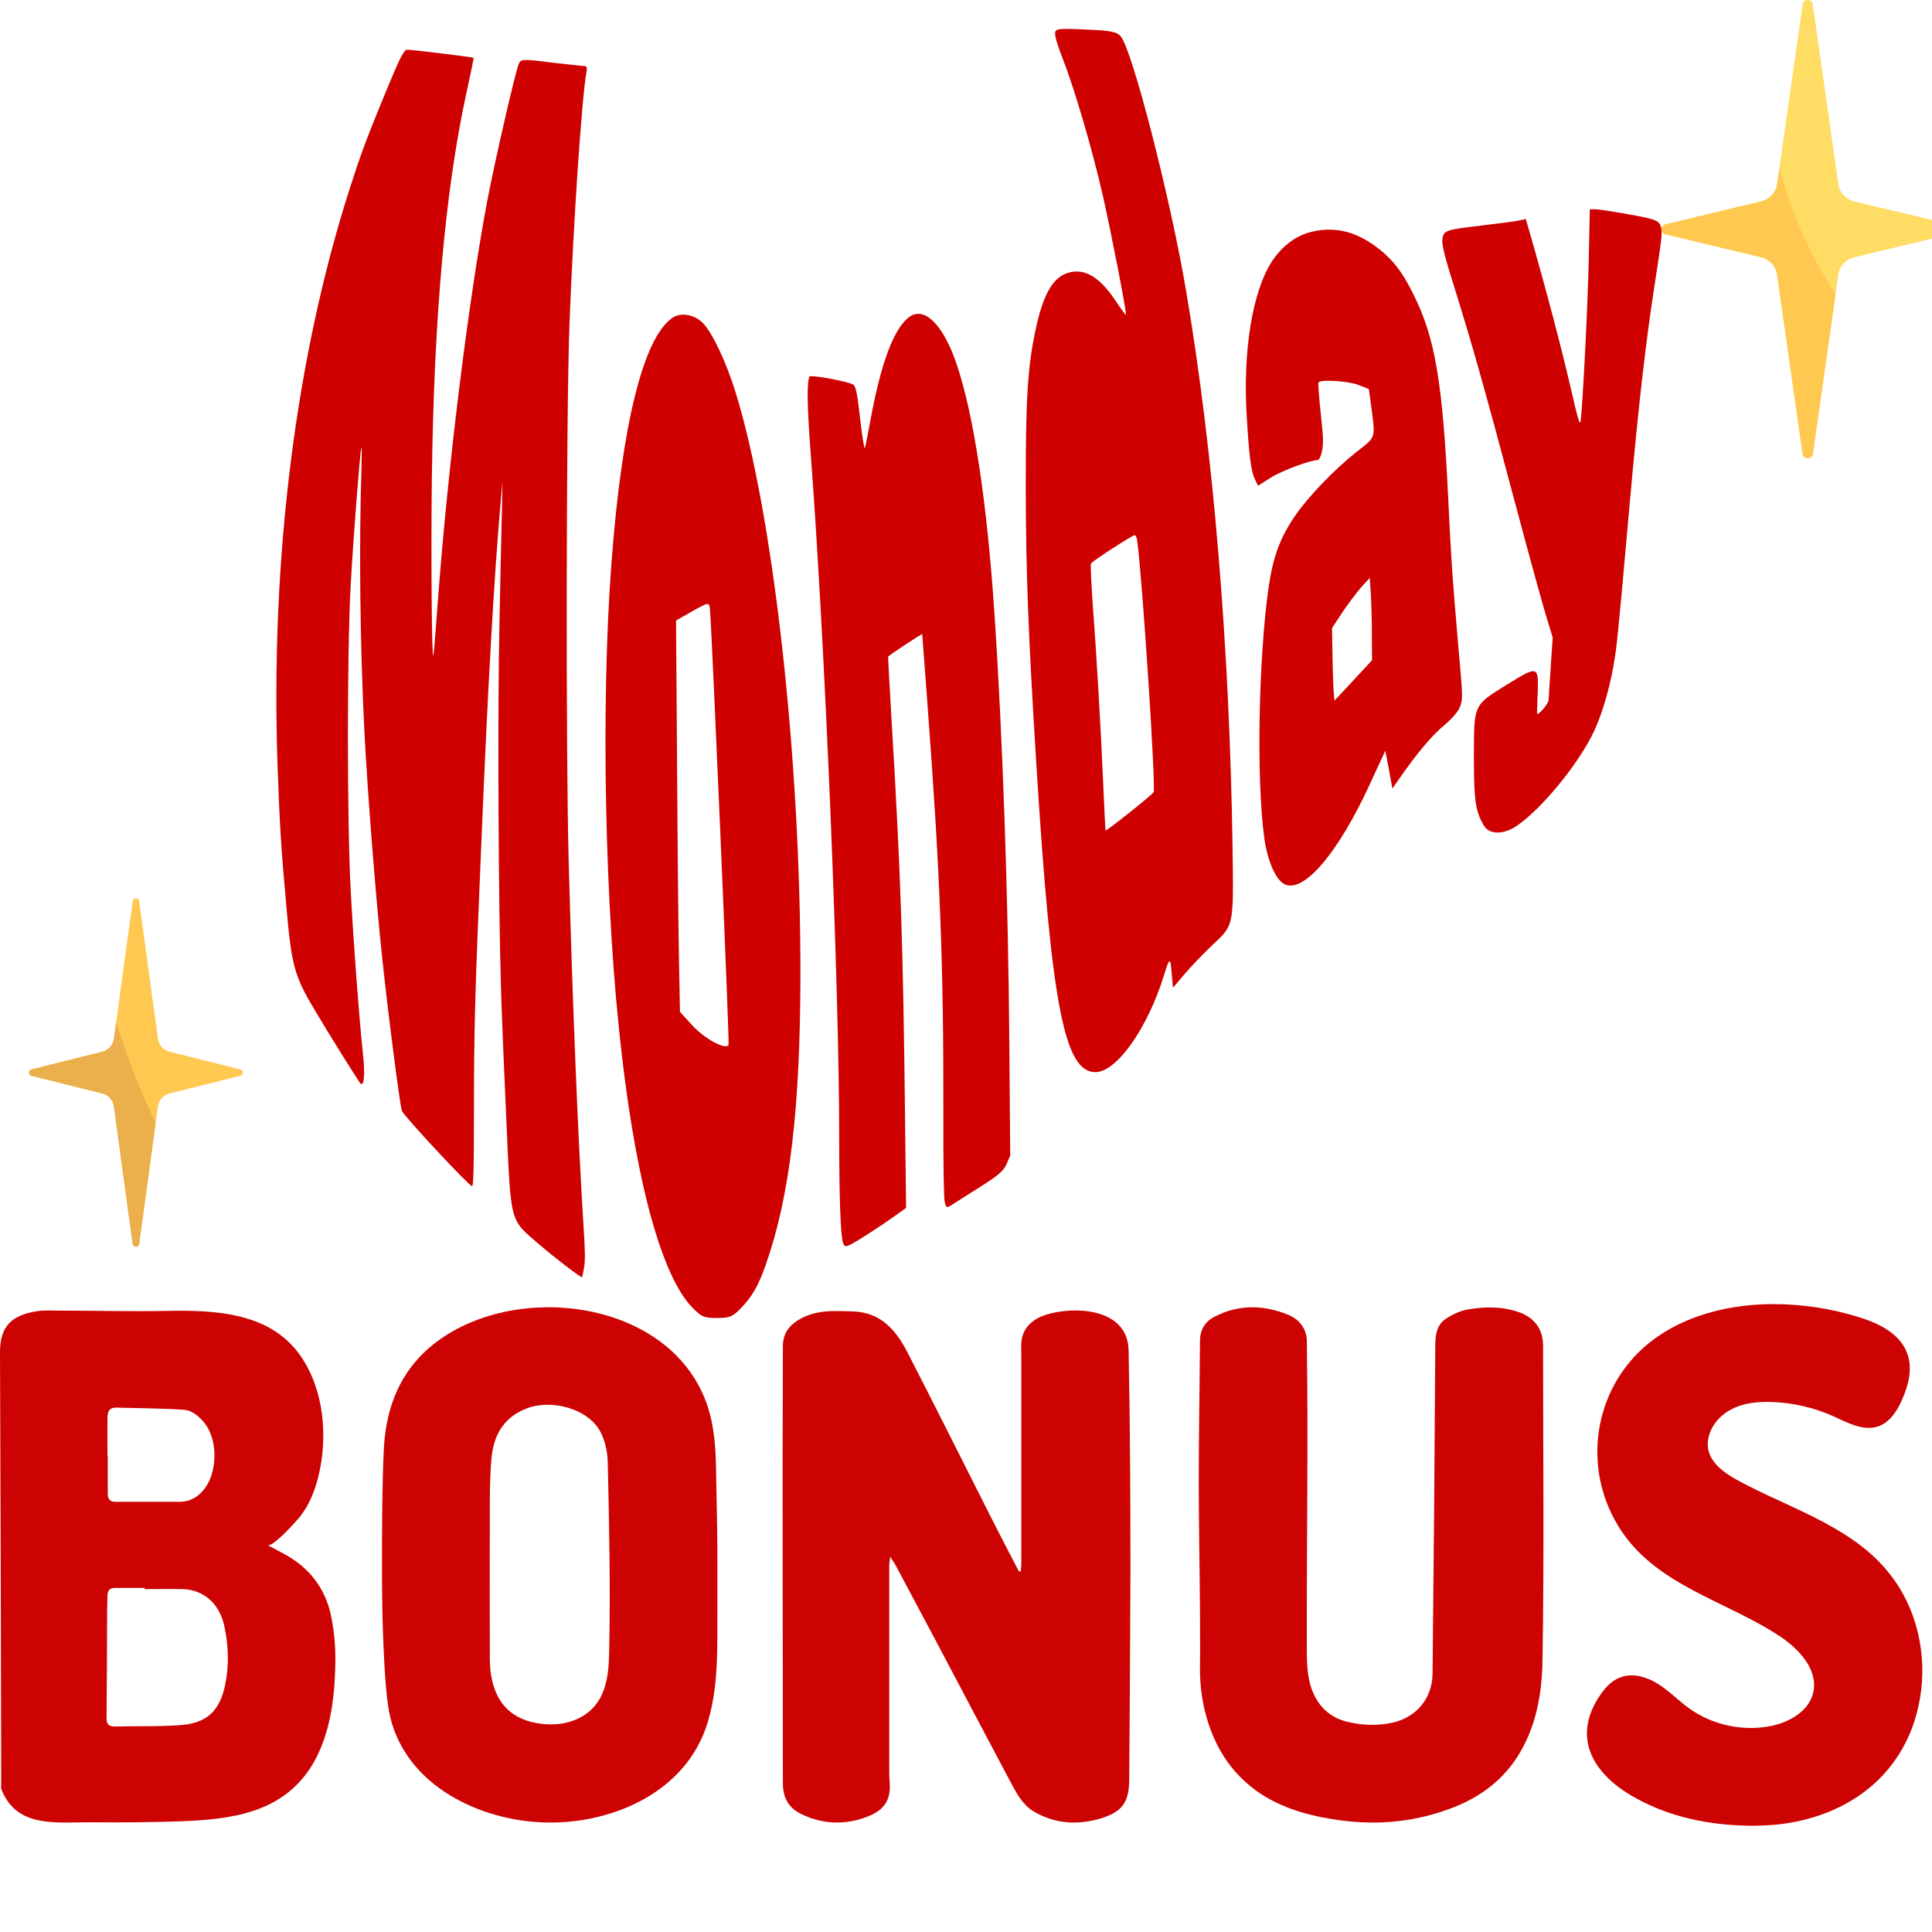
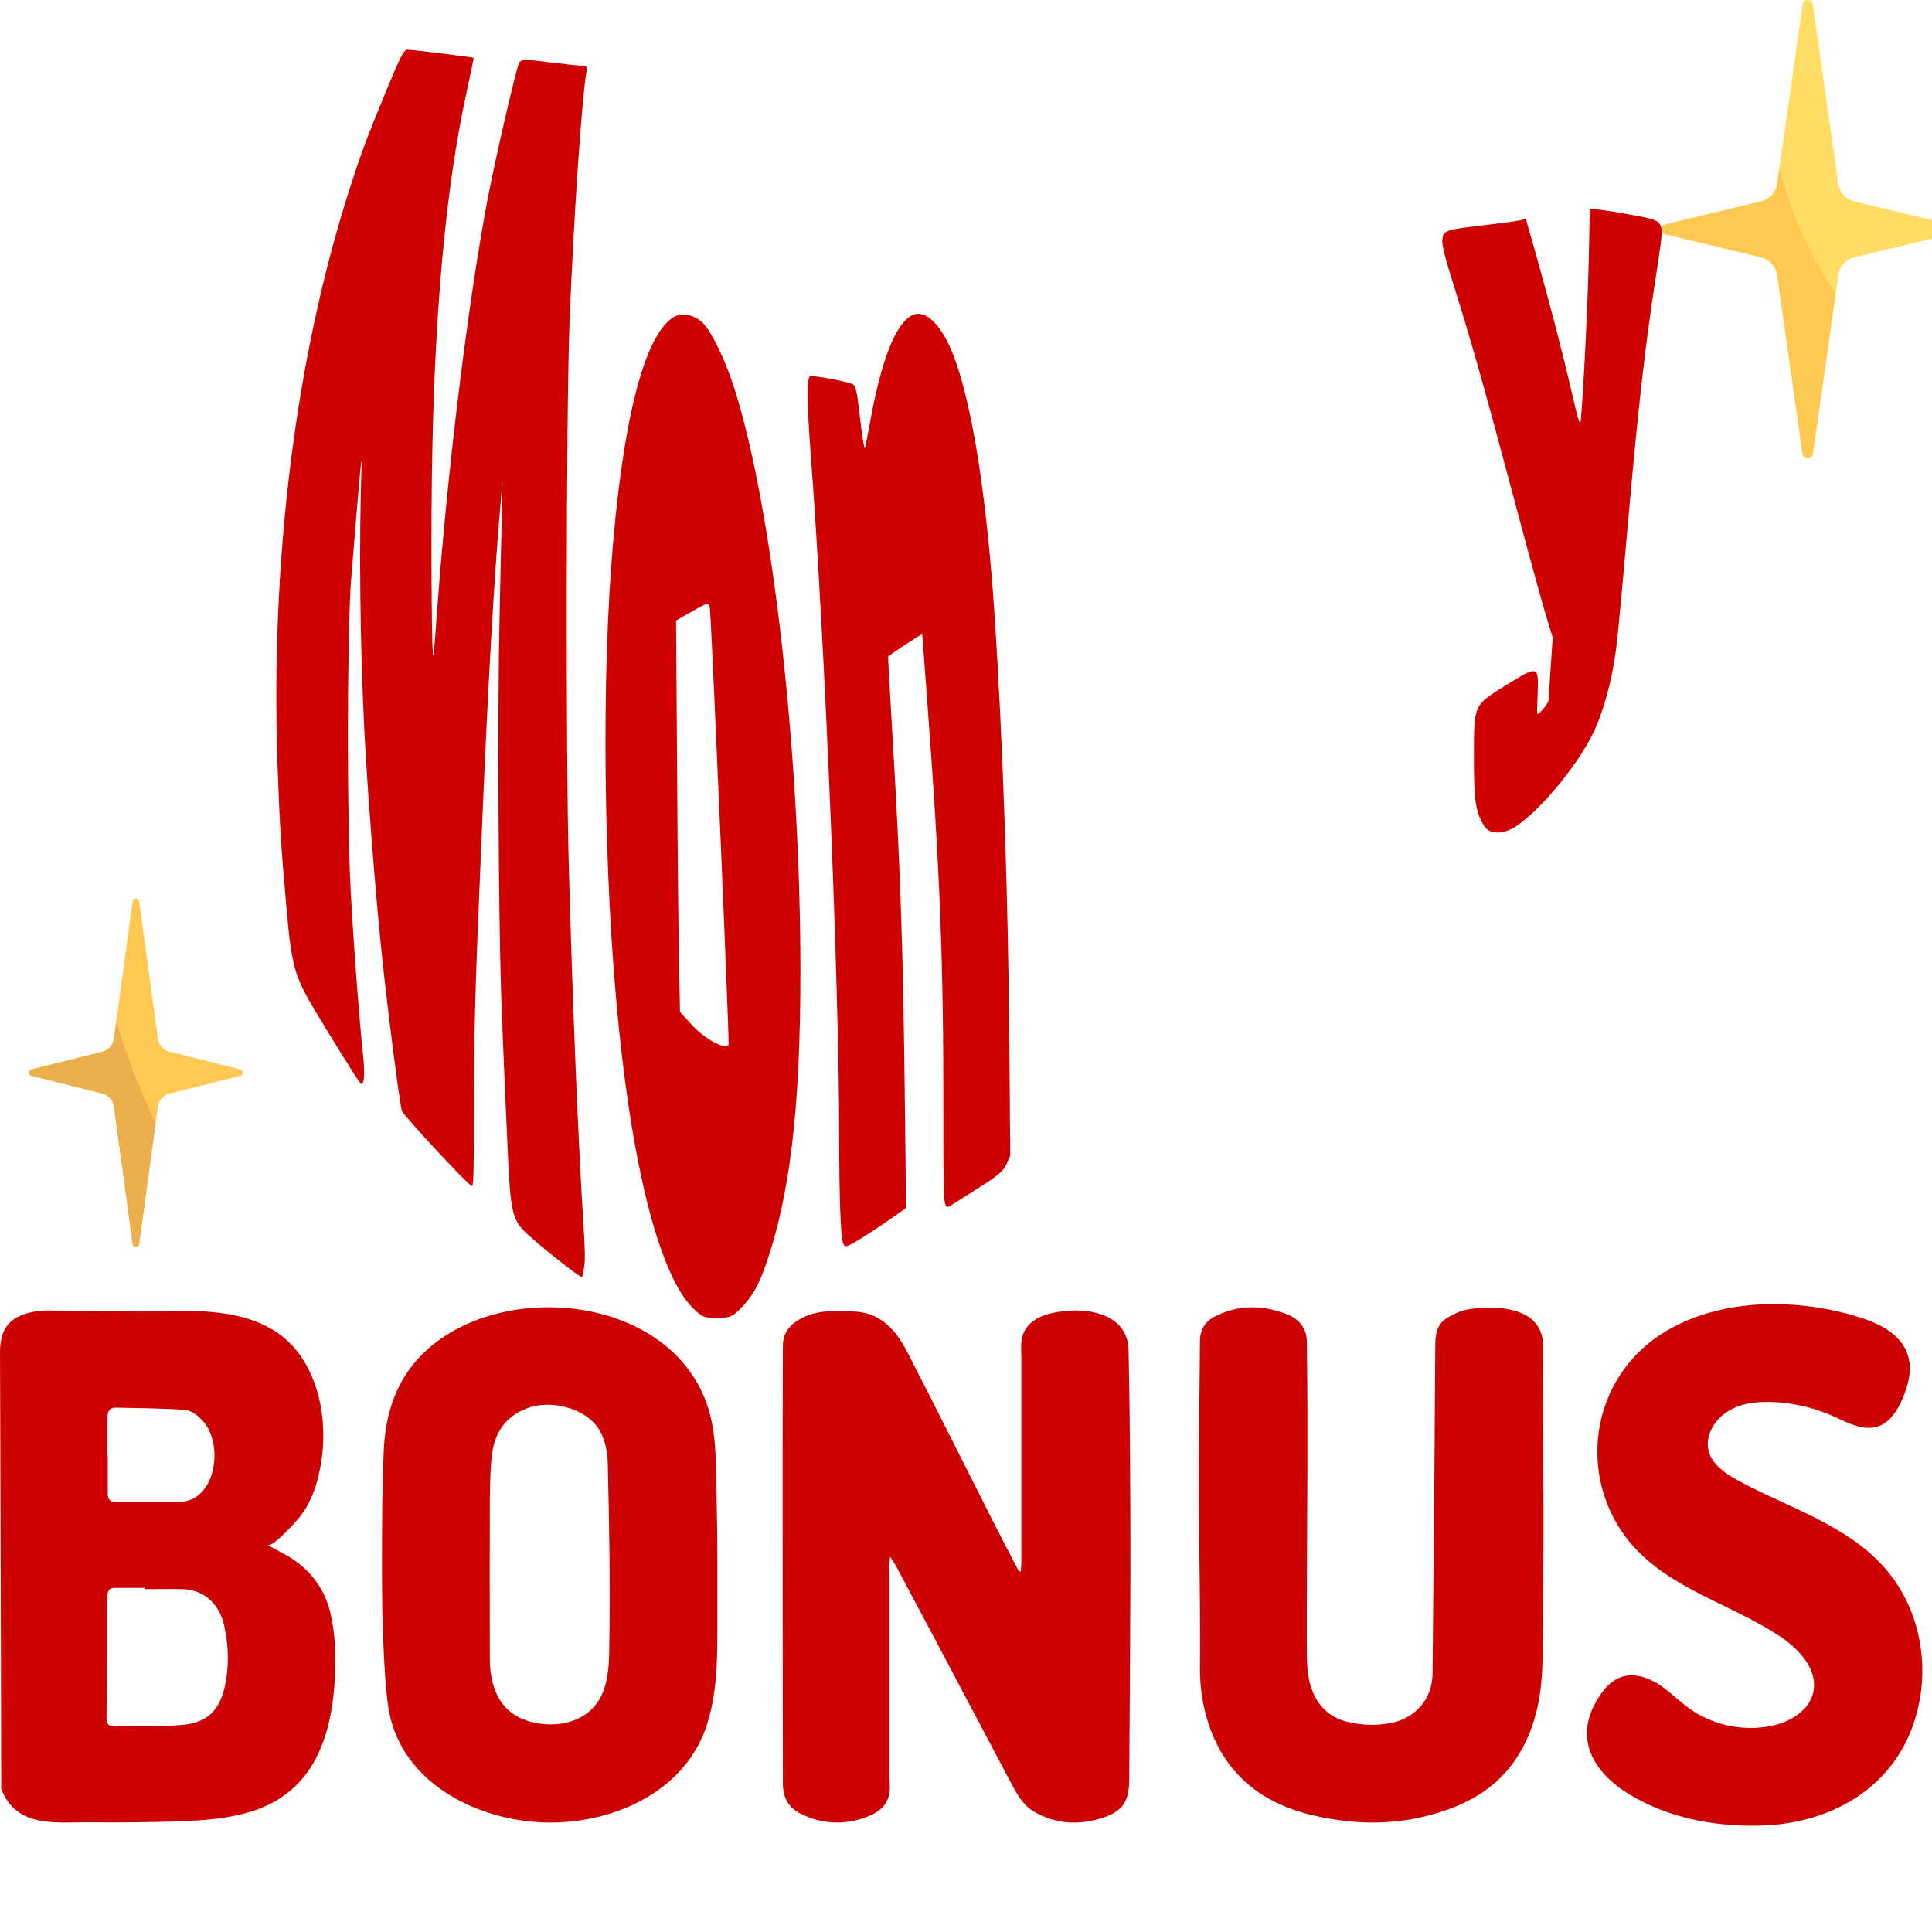
<svg xmlns="http://www.w3.org/2000/svg" width="200" height="200" viewBox="0 0 200 200" fill="none">
  <g clip-path="url(#clip0_421_302)">
    <path d="M117.021 162.896C116.99 170.052 116.958 177.175 116.896 184.33C116.865 186.499 116.208 187.503 114.143 188.183C111.702 188.96 109.262 188.862 106.978 187.503C105.821 186.79 105.226 185.625 104.601 184.459C102.004 179.57 99.407 174.649 96.81 169.728C95.465 167.202 94.12 164.677 92.775 162.152C92.618 161.86 92.43 161.601 92.149 161.148C92.118 161.569 92.055 161.796 92.055 161.99C92.055 169.177 92.055 176.397 92.055 183.585C92.055 184.071 92.118 184.556 92.118 185.042C92.086 187.049 90.741 187.762 89.27 188.247C87.237 188.895 85.203 188.798 83.232 187.924C81.731 187.276 81.042 186.272 81.042 184.556C81.042 169.501 80.98 154.414 81.042 139.359C81.042 138.128 81.606 137.286 82.607 136.671C84.421 135.538 86.392 135.7 88.363 135.765C91.179 135.862 92.775 137.707 93.963 140.038C96.842 145.64 99.657 151.273 102.504 156.907C103.474 158.817 104.475 160.76 105.477 162.67C105.539 162.67 105.602 162.67 105.664 162.67C105.696 162.378 105.727 162.087 105.727 161.828C105.727 154.737 105.727 147.647 105.727 140.556C105.727 139.779 105.633 138.905 105.883 138.193C106.353 136.833 107.635 136.218 108.918 135.927C112.047 135.214 116.771 135.732 116.833 139.812C116.99 147.453 117.021 155.191 117.021 162.896Z" fill="#CD0303" />
    <path d="M34.218 167.034C33.62 164.378 31.981 162.305 29.618 160.976C29.019 160.652 28.421 160.328 27.696 159.94C28.232 160.231 30.689 157.445 31.036 157.024C32.013 155.793 32.58 154.367 32.958 152.845C33.966 148.73 33.557 143.871 31.099 140.34C27.917 135.772 22.056 135.61 17.109 135.707C13.486 135.772 9.831 135.675 6.207 135.675C5.388 135.675 4.569 135.61 3.781 135.74C1.197 136.161 0 137.295 0 139.983C0.063 154.918 0.095 169.853 0.126 184.788C0.126 184.917 0.095 185.079 0.126 185.176C1.701 189.323 5.892 188.61 9.516 188.643C12.509 188.675 15.534 188.643 18.527 188.546C23.915 188.351 29.398 187.736 32.454 182.487C34.061 179.701 34.596 176.203 34.691 172.995C34.785 171.052 34.66 168.978 34.218 167.034ZM12.036 145.718C14.399 145.782 16.763 145.782 19.094 145.944C19.693 145.977 20.355 146.43 20.827 146.916C22.623 148.698 22.466 152.002 21.457 153.687C20.796 154.789 19.85 155.469 18.559 155.469C16.353 155.469 14.147 155.469 11.942 155.469C11.375 155.469 11.154 155.177 11.154 154.627C11.154 153.298 11.154 151.97 11.154 150.674H11.123C11.123 149.346 11.123 148.018 11.123 146.722C11.154 145.977 11.406 145.718 12.036 145.718ZM23.285 174.518C22.749 177.012 21.489 178.341 18.842 178.568C16.542 178.762 14.179 178.665 11.847 178.729C11.28 178.729 11.028 178.47 11.028 177.887C11.059 174.162 11.091 170.468 11.091 166.743C11.091 166.224 11.123 165.706 11.123 165.22C11.123 164.637 11.375 164.378 11.91 164.378C12.918 164.378 13.958 164.378 14.967 164.378V164.507C16.29 164.507 17.645 164.475 18.968 164.507C21.331 164.605 22.844 166.289 23.253 168.492C23.663 170.468 23.726 172.509 23.285 174.518Z" fill="#CD0303" />
    <path d="M74.263 161.816C74.263 159.375 74.232 156.901 74.169 154.459C74.106 151.182 74.2 147.712 72.911 144.66C68.508 133.993 51.808 132.547 43.977 139.937C41.115 142.636 39.92 146.17 39.731 150.057C39.543 154.138 39.543 158.25 39.543 162.33C39.543 165.029 39.574 167.728 39.7 170.427C39.794 172.483 39.889 174.539 40.172 176.563C41.21 183.953 48.286 187.937 55.047 188.579C62.092 189.254 70.427 186.202 73.037 178.973C74.484 174.893 74.232 170.33 74.263 166.057C74.263 164.612 74.263 163.23 74.263 161.816ZM63.067 170.748C63.036 172.355 62.973 173.993 62.281 175.471C61.18 177.881 58.538 178.748 56.117 178.459C53.098 178.106 51.337 176.467 50.833 173.383C50.708 172.676 50.708 171.937 50.708 171.23C50.708 166.828 50.676 162.459 50.708 158.089C50.708 155.776 50.676 153.431 50.865 151.117C51.053 148.708 52.028 146.78 54.481 145.816C57.06 144.788 60.897 145.816 62.155 148.226C62.627 149.126 62.879 150.25 62.91 151.278C63.067 157.768 63.193 164.29 63.067 170.748Z" fill="#CD0303" />
    <path d="M159.675 172.016C159.612 175.314 159.046 178.547 157.349 181.424C155.746 184.14 153.42 185.918 150.591 187.05C146.756 188.569 142.827 188.99 138.741 188.44C135.912 188.052 133.209 187.373 130.757 185.854C128.368 184.334 126.64 182.265 125.54 179.614C124.597 177.318 124.188 174.958 124.219 172.469C124.251 170.464 124.219 168.492 124.219 166.488C124.188 162.091 124.094 157.726 124.094 153.329C124.094 148.512 124.188 143.695 124.219 138.878C124.219 137.617 124.754 136.776 125.822 136.259C128.306 134.998 130.852 135.095 133.335 136.097C134.466 136.55 135.283 137.52 135.283 138.878C135.441 149.482 135.252 160.086 135.283 170.691C135.283 172.372 135.315 174.085 136.132 175.637C136.887 177.092 138.112 177.965 139.684 178.288C141.13 178.612 142.576 178.644 144.053 178.353C146.536 177.836 148.265 175.896 148.296 173.277C148.422 161.962 148.516 150.678 148.579 139.363C148.579 138.231 148.705 137.164 149.679 136.518C150.371 136.065 151.188 135.677 151.974 135.548C153.734 135.257 155.494 135.224 157.254 135.839C158.858 136.421 159.738 137.584 159.738 139.33C159.738 150.258 159.863 161.153 159.675 172.016Z" fill="#CD0303" />
    <path d="M198.76 175.805C198.571 176.838 198.318 177.87 197.939 178.87C195.603 185.063 189.953 188.321 183.703 188.902C182.503 188.999 181.272 189.031 180.073 188.966C176.158 188.805 172.244 187.87 168.866 185.87C166.594 184.547 164.447 182.45 164.289 179.773C164.195 178.193 164.794 176.676 165.71 175.386C166.246 174.612 166.941 173.902 167.825 173.612C169.087 173.16 170.508 173.612 171.644 174.322C172.781 175.031 173.728 176.031 174.801 176.805C177.232 178.58 180.388 179.257 183.324 178.676C185.25 178.289 187.27 177.128 187.712 175.193C188.217 172.838 186.26 170.741 184.303 169.419C179.252 166.064 172.939 164.515 168.93 159.903C166.72 157.354 165.426 154.032 165.363 150.645C165.268 147.258 166.404 143.838 168.519 141.226C172.023 136.806 177.958 135 183.545 135C186.544 135 189.574 135.452 192.447 136.355C194.53 137 196.771 138.097 197.466 140.193C198.003 141.71 197.561 143.419 196.898 144.903C196.393 146.064 195.635 147.226 194.467 147.645C192.92 148.193 191.279 147.29 189.795 146.613C187.775 145.709 185.565 145.193 183.324 145.129C181.935 145.097 180.515 145.226 179.283 145.871C178.052 146.484 177.011 147.677 176.821 149.064C176.474 151.58 179.157 152.871 180.957 153.806C186.165 156.451 192.1 158.354 195.698 163.032C198.476 166.58 199.518 171.354 198.76 175.805Z" fill="#CD0303" />
    <path d="M16.346 107.526C16.435 108.181 16.914 108.716 17.556 108.876L24.876 110.706C25.219 110.792 25.223 111.278 24.88 111.364C22.937 111.849 19.335 112.75 17.551 113.196C16.91 113.356 16.435 113.89 16.346 114.545L14.405 128.777C14.352 129.168 13.786 129.168 13.732 128.777L11.792 114.545C11.702 113.89 11.227 113.356 10.586 113.196C8.802 112.75 5.2 111.85 3.257 111.364C2.914 111.279 2.914 110.793 3.257 110.707C5.2 110.222 8.802 109.321 10.586 108.875C11.227 108.715 11.702 108.181 11.792 107.526L13.732 93.294C13.786 92.903 14.352 92.902 14.405 93.293C15.009 97.722 16.226 106.649 16.346 107.526Z" fill="#FFC850" />
    <path d="M14.405 128.777L16.115 116.238C14.261 112.479 12.89 108.578 12.027 105.801L11.792 107.527C11.702 108.182 11.228 108.715 10.586 108.875C8.802 109.322 5.2 110.222 3.257 110.708C2.914 110.794 2.914 111.279 3.257 111.365C5.2 111.85 8.802 112.751 10.586 113.197C11.227 113.357 11.703 113.891 11.792 114.546L13.732 128.777C13.786 129.169 14.352 129.169 14.405 128.777Z" fill="#EBAF4B" />
-     <path d="M109.219 3.495C109.219 3.832 109.547 4.877 109.937 5.888C111.172 8.956 113.109 15.562 114.219 20.484C115.094 24.427 116.562 31.944 116.562 32.585C116.562 32.686 116.047 31.978 115.437 31.068C113.937 28.843 112.547 27.933 111.047 28.135C109.172 28.405 108.062 30.124 107.203 34.135C106.375 38.012 106.172 41.315 106.187 50.652C106.203 59.248 106.437 65.416 107.266 78.866C108.828 103.978 110.156 110.956 113.391 110.989C115.578 110.989 118.781 106.506 120.5 100.944C121.094 99.023 121.156 99.023 121.312 100.978L121.422 102.259L122.703 100.742C123.406 99.933 124.672 98.618 125.531 97.809C127.75 95.72 127.703 95.956 127.594 87.731C127.281 66.866 125.609 46.708 122.781 30.09C121.172 20.551 117.219 5.18 116.016 3.765C115.641 3.293 114.953 3.158 112.391 3.057C109.469 2.922 109.219 2.956 109.219 3.495ZM117.719 55.944C118.25 59.753 119.672 81.529 119.422 82.001C119.266 82.304 114.5 86.079 114.437 85.978C114.422 85.911 114.328 83.888 114.219 81.495C113.984 75.866 113.516 67.776 113.125 62.618C112.969 60.394 112.875 58.472 112.937 58.338C113.047 58.102 117.109 55.472 117.453 55.405C117.547 55.371 117.672 55.641 117.719 55.944Z" fill="#CE0000" />
-     <path d="M39.969 9.427C37.891 14.483 37.391 15.831 36.219 19.472C30.594 37 27.984 57.899 28.734 79.303C28.953 85.337 29.078 87.528 29.641 93.798C30.172 99.933 30.469 101.011 32.531 104.483C34.109 107.146 36.938 111.663 37.297 112.135C37.688 112.607 37.812 111.191 37.562 109C37.172 105.326 36.578 97.438 36.297 92.045C35.922 84.798 35.922 67.64 36.297 60.663C36.578 55.573 37.281 46.64 37.406 46.337C37.453 46.236 37.453 47.146 37.422 48.326C37.156 56.483 37.266 66.764 37.734 75.966C38.047 81.966 38.891 92.786 39.531 98.854C40.141 104.685 41.391 114.393 41.609 115C41.812 115.539 48.562 122.786 48.859 122.786C49.016 122.786 49.062 121.202 49.062 115.101C49.062 106.539 49.172 102.595 49.859 86.55C50.5 71.146 51.125 60.123 51.797 52.337L52.016 49.809L51.953 53.011C51.906 54.764 51.797 59.921 51.703 64.472C51.5 73.674 51.594 94.067 51.875 102.73C51.969 105.697 52.219 111.697 52.422 116.079C52.906 126.831 52.734 126.157 55.812 128.82C57.641 130.371 59.984 132.157 60.25 132.225C60.266 132.225 60.359 131.82 60.453 131.281C60.594 130.573 60.578 129.528 60.391 126.663C59.844 117.932 59.297 104.685 58.875 89.416C58.562 78.09 58.609 42.697 58.953 33.494C59.359 22.977 60.219 10.202 60.719 7.371C60.797 6.966 60.719 6.831 60.453 6.831C60.25 6.831 58.688 6.663 56.984 6.461C54.031 6.09 53.891 6.09 53.672 6.697C53.219 8.011 51.25 16.573 50.469 20.652C48.5 31 46.328 48.562 45.297 62.618C45.109 65.213 44.922 67.573 44.859 67.843C44.703 68.719 44.609 57.831 44.703 49.64C44.922 32.719 46.109 19.573 48.297 9.562C48.719 7.64 49.047 6.022 49.031 5.989C48.969 5.921 42.75 5.146 42.156 5.146C41.812 5.146 41.406 5.955 39.969 9.427Z" fill="#CE0000" />
+     <path d="M39.969 9.427C37.891 14.483 37.391 15.831 36.219 19.472C30.594 37 27.984 57.899 28.734 79.303C28.953 85.337 29.078 87.528 29.641 93.798C30.172 99.933 30.469 101.011 32.531 104.483C34.109 107.146 36.938 111.663 37.297 112.135C37.688 112.607 37.812 111.191 37.562 109C37.172 105.326 36.578 97.438 36.297 92.045C35.922 84.798 35.922 67.64 36.297 60.663C37.453 46.236 37.453 47.146 37.422 48.326C37.156 56.483 37.266 66.764 37.734 75.966C38.047 81.966 38.891 92.786 39.531 98.854C40.141 104.685 41.391 114.393 41.609 115C41.812 115.539 48.562 122.786 48.859 122.786C49.016 122.786 49.062 121.202 49.062 115.101C49.062 106.539 49.172 102.595 49.859 86.55C50.5 71.146 51.125 60.123 51.797 52.337L52.016 49.809L51.953 53.011C51.906 54.764 51.797 59.921 51.703 64.472C51.5 73.674 51.594 94.067 51.875 102.73C51.969 105.697 52.219 111.697 52.422 116.079C52.906 126.831 52.734 126.157 55.812 128.82C57.641 130.371 59.984 132.157 60.25 132.225C60.266 132.225 60.359 131.82 60.453 131.281C60.594 130.573 60.578 129.528 60.391 126.663C59.844 117.932 59.297 104.685 58.875 89.416C58.562 78.09 58.609 42.697 58.953 33.494C59.359 22.977 60.219 10.202 60.719 7.371C60.797 6.966 60.719 6.831 60.453 6.831C60.25 6.831 58.688 6.663 56.984 6.461C54.031 6.09 53.891 6.09 53.672 6.697C53.219 8.011 51.25 16.573 50.469 20.652C48.5 31 46.328 48.562 45.297 62.618C45.109 65.213 44.922 67.573 44.859 67.843C44.703 68.719 44.609 57.831 44.703 49.64C44.922 32.719 46.109 19.573 48.297 9.562C48.719 7.64 49.047 6.022 49.031 5.989C48.969 5.921 42.75 5.146 42.156 5.146C41.812 5.146 41.406 5.955 39.969 9.427Z" fill="#CE0000" />
    <path d="M164.469 26.787C164.375 31.27 163.922 40.438 163.656 43.337C163.578 44.214 163.453 43.877 162.594 40.135C161.594 35.82 160.234 30.697 158.797 25.607L157.953 22.674L157.141 22.843C156.687 22.944 155 23.146 153.359 23.349C149.594 23.787 149.437 23.854 149.312 24.798C149.25 25.337 149.562 26.618 150.609 29.922C152.375 35.584 153.672 40.135 156.906 52.304C158.359 57.764 159.828 63.09 160.156 64.101L160.734 65.989L160.531 69.023C160.422 70.708 160.312 72.259 160.312 72.461C160.312 72.798 159.391 73.91 159.141 73.91C159.109 73.91 159.125 73.034 159.172 71.955C159.297 68.888 159.266 68.854 155.984 70.877C152.484 73.068 152.594 72.832 152.578 78.461C152.578 82.91 152.75 84.056 153.641 85.506C154.234 86.45 155.781 86.416 157.187 85.371C159.672 83.585 163.062 79.472 164.75 76.236C165.672 74.483 166.578 71.551 167.031 68.888C167.375 66.933 167.453 66.259 168.672 52.506C169.625 41.888 170.312 35.82 171.312 29.315C172.078 24.36 172.125 23.922 171.891 23.349C171.687 22.809 171.172 22.641 168.672 22.203C167.047 21.899 165.453 21.663 165.141 21.663H164.578L164.469 26.787Z" fill="#CE0000" />
-     <path d="M135.547 24.057C134 24.495 132.672 25.54 131.672 27.057C129.641 30.192 128.641 36.36 129.062 43.136C129.312 47.282 129.516 48.798 129.891 49.574L130.234 50.282L131.562 49.439C132.687 48.731 135.578 47.652 136.422 47.619C136.562 47.619 136.766 47.181 136.859 46.675C137.016 45.9 136.984 45.158 136.719 42.765C136.547 41.113 136.437 39.697 136.484 39.596C136.641 39.259 139.437 39.428 140.578 39.832L141.703 40.27L141.937 41.989C142.391 45.461 142.5 45.158 140.391 46.81C138.172 48.562 135.453 51.394 134.125 53.315C132.547 55.574 131.812 57.562 131.344 60.664C130.281 67.978 130.047 80.754 130.875 86.72C131.234 89.282 132.156 91.304 133.156 91.608C135.156 92.248 138.594 88.136 141.734 81.327L143.406 77.72L143.781 79.675L144.141 81.63L144.844 80.619C146.641 78.023 148.312 76.034 149.531 75.057C150.359 74.349 150.969 73.641 151.156 73.136C151.437 72.293 151.437 72.192 150.953 66.765C150.359 59.922 150.234 58.169 149.922 51.697C149.344 39.529 148.562 34.911 146.281 30.394C145.078 27.967 144.031 26.686 142.266 25.405C140.094 23.855 137.906 23.416 135.547 24.057ZM142.016 65.652L142.031 68.349L140.094 70.439L138.141 72.529L138.062 71.619C138.016 71.113 137.969 69.428 137.937 67.843L137.891 65.012L138.984 63.36C139.594 62.45 140.469 61.304 140.937 60.765L141.797 59.821L141.906 61.405C141.953 62.248 142.016 64.169 142.016 65.652Z" fill="#CE0000" />
    <path d="M69.578 32.922C66.594 35.011 64.375 43.944 63.297 58.304C62.172 73.169 62.609 94.27 64.375 109.236C65.953 122.82 68.578 132.191 71.672 135.36C72.641 136.337 72.875 136.438 74.219 136.438C75.5 136.438 75.828 136.304 76.594 135.528C77.812 134.315 78.5 133.135 79.281 130.91C81.766 123.798 82.844 114.798 82.859 100.877C82.891 78.562 80.062 53.214 76.125 40.54C75.156 37.405 73.688 34.337 72.719 33.394C71.797 32.517 70.438 32.315 69.578 32.922ZM73.5 63.191C73.688 65.146 75.531 107.955 75.422 108.158C75.172 108.731 73.016 107.585 71.719 106.203L70.391 104.753L70.297 99.865C70.234 97.169 70.141 88.068 70.094 79.607L69.984 64.236L71.516 63.36C73.438 62.281 73.422 62.281 73.5 63.191Z" fill="#CE0000" />
    <path d="M94.219 32.753C92.578 33.832 91.188 37.506 90.062 43.742C89.828 45.023 89.594 46.236 89.531 46.371C89.469 46.54 89.25 45.191 89.047 43.405C88.766 40.843 88.609 40.068 88.359 39.832C87.984 39.529 83.906 38.753 83.797 38.989C83.516 39.596 83.547 41.956 83.922 46.944C85.391 66.36 86.875 101.821 86.875 117.899C86.875 123.967 87.016 127.911 87.266 128.652C87.453 129.191 87.578 129.158 89.172 128.18C90.094 127.607 91.516 126.663 92.328 126.09L93.797 125.045L93.688 115.573C93.5 98.18 93.234 90.259 92.344 75.427C92.109 71.349 91.922 67.978 91.938 67.978C92 67.843 95.469 65.551 95.469 65.652C95.469 65.719 95.719 68.989 96.016 72.967C97.312 90.225 97.688 99.832 97.656 115.675C97.641 120.866 97.703 124 97.797 124.439C97.969 125.079 98.016 125.079 98.719 124.607C99.125 124.337 100.437 123.528 101.641 122.753C103.312 121.708 103.922 121.169 104.203 120.495L104.578 119.618L104.484 107.787C104.375 93.124 103.797 76.27 102.953 63.63C102.172 51.933 100.797 42.866 99 37.607C97.672 33.697 95.75 31.742 94.219 32.753Z" fill="#CE0000" />
    <path d="M191.986 20.856C191.094 20.642 190.427 19.928 190.303 19.054C189.786 15.415 188.42 5.797 187.661 0.456C187.575 -0.154 186.695 -0.151 186.608 0.459L183.967 19.053C183.842 19.928 183.181 20.641 182.289 20.855C179.901 21.429 175.169 22.564 172.407 23.227C171.865 23.357 171.865 24.125 172.407 24.256C175.169 24.918 179.9 26.054 182.289 26.627C183.181 26.841 183.842 27.554 183.967 28.429L186.6 46.97C186.688 47.588 187.581 47.588 187.669 46.97L190.303 28.428C190.427 27.553 191.088 26.841 191.98 26.627C194.367 26.054 199.092 24.92 201.855 24.257C202.399 24.126 202.392 23.354 201.848 23.223L191.986 20.856Z" fill="#FFDC64" />
    <path d="M184.204 17.384L183.967 19.054C183.842 19.928 183.181 20.641 182.289 20.855C179.901 21.429 175.169 22.564 172.407 23.228C171.864 23.358 171.864 24.126 172.407 24.256C175.169 24.919 179.9 26.054 182.289 26.627C183.181 26.841 183.842 27.554 183.967 28.429L186.6 46.97C186.688 47.588 187.581 47.588 187.67 46.97L190.026 30.378C186.939 25.959 185.18 21.119 184.204 17.384Z" fill="#FFC850" />
  </g>
  <defs>
    <clipPath id="clip0_421_302">
      <rect width="200" height="200" fill="white" />
    </clipPath>
  </defs>
</svg>